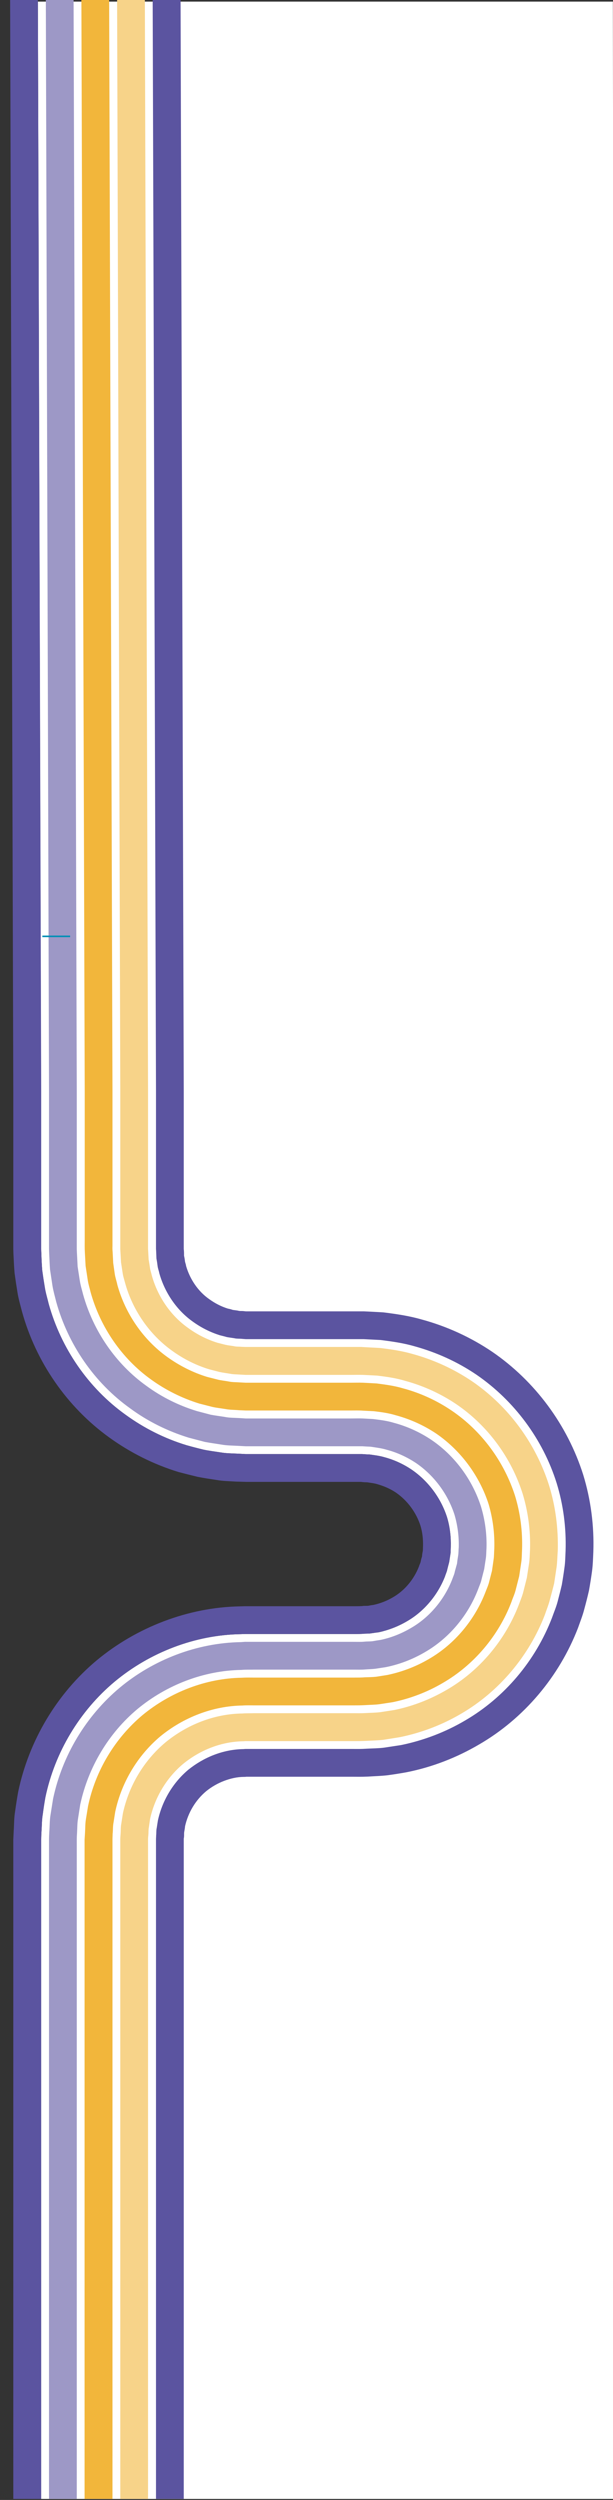
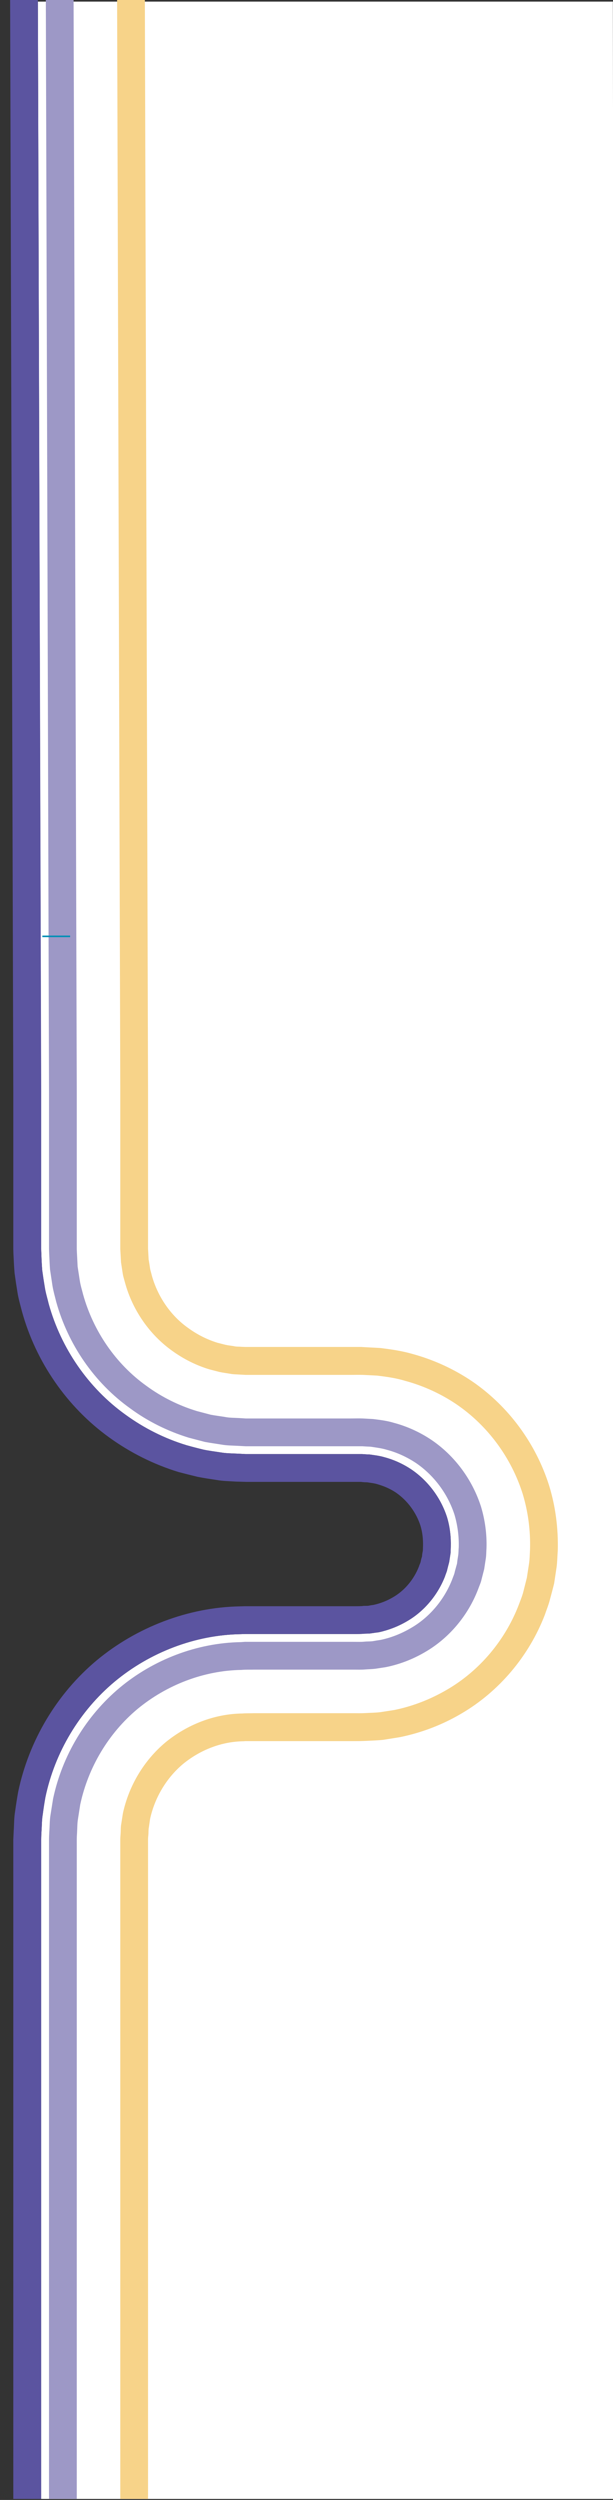
<svg xmlns="http://www.w3.org/2000/svg" viewBox="0 0 424 1727" width="424" height="1727">
  <rect x="0" y="0" width="424" height="1727" fill="#333333" stroke="none" />
  <title>Header-Golden-Road-05-22-svg</title>
  <style>		.s0 { fill: #ffffff } 		.s1 { fill: #5b54a0 } 		.s2 { fill: #f7d389 } 		.s3 { fill: #f2b63b } 		.s4 { fill: #9d98c6 } 		.s5 { fill: #008fb6 } 	</style>
  <path id="Layer" class="s0" d="m426.2 1726.3h-397.7v-455.5c0-1.6 0.1-3.8 0.2-5.7 0.3-4 0.2-7.9 0.9-11.8 0.5-3.9 1.1-7.8 1.8-11.7 6.5-31.1 23.7-59.7 47.9-79.9 24.3-20.2 55.6-32.3 87.2-32.8l3-0.1c1 0 1.5 0 2.2 0h72.6c2.7 0 6.1 0 7.4-0.2 1.7-0.1 3.5 0 5.2-0.3q2.6-0.4 5.1-0.7c6.8-1.5 13.3-4 19.3-7.5 12.1-6.9 21.5-18.3 26.5-31.1 0.5-1.7 1.3-3.2 1.6-4.9 0.4-1.7 0.9-3.4 1.3-5q0.4-2.6 0.8-5.2c0.3-1.7 0.2-3.5 0.3-5.2 0.2-7-0.6-14-2.6-20.6-4.2-13.1-12.9-24.9-24.4-32.8-5.8-3.9-12.1-6.8-18.8-8.6-3.3-1-6.7-1.4-10.2-1.9q-2.6-0.1-5.2-0.3h-0.7-79.9l-5.9-0.3c-4-0.2-7.9-0.2-11.8-0.9-3.9-0.6-7.9-1.1-11.7-1.9q-5.8-1.4-11.5-3c-15.2-4.6-29.5-11.8-42.3-21.1-25.7-18.4-44.6-45.9-53.1-76.5-0.9-3.8-2.1-7.6-2.7-11.5q-1-5.9-1.8-11.8c-0.3-3.9-0.5-7.8-0.6-11.7l-0.2-3v-108.8l-2.2-752.9h397.7z" />
  <g id="Layer">
-     <path id="Layer" class="s1" d="m107.9 1726.3v-455.5c0-1.2 0.1-1.8 0.1-2.8 0.2-1.7 0-3.5 0.4-5.2 0.3-1.7 0.5-3.4 0.8-5.1 2.9-13.5 10.3-26.1 21-35.1 10.8-8.7 24.2-14.1 38.2-14.3l1.3-0.1c0.4 0 1.4 0 2 0h72.6c2.9 0 5.2 0.1 9.6-0.2 4-0.2 7.9-0.2 11.8-0.7q5.9-0.9 11.8-1.8c15.5-3.2 30.5-8.9 44.1-16.9 27.4-15.9 48.8-41.4 60.2-71 1.3-3.7 2.9-7.4 3.9-11.2 1-3.9 2-7.7 2.9-11.6q1-5.8 1.8-11.7c0.6-3.9 0.6-7.8 0.8-11.8 0.5-15.7-1.5-31.6-6.2-46.8-9.5-30.2-29.3-56.9-55.4-74.8-13.1-8.9-27.7-15.5-43-19.7-7.6-2.2-15.4-3.3-23.3-4.3q-5.9-0.3-11.8-0.6h-1.5-80l-2.6-0.2c-1.8-0.2-3.6 0-5.2-0.4-1.7-0.3-3.5-0.5-5.2-0.8q-2.5-0.7-5-1.3c-6.6-2.1-12.8-5.2-18.5-9.3-11.4-8-19.6-20.3-23.3-33.5-0.3-1.7-1-3.3-1.2-5q-0.3-2.6-0.8-5.2-0.1-2.6-0.2-5.2l-0.1-1.4v-108.8l-2.3-754h19.3l2.2 754v108.8l0.1 1c0.1 1.2 0.1 2.4 0.1 3.7q0.4 1.7 0.6 3.5c0.1 1.2 0.7 2.3 0.8 3.5 2.6 9 8.2 17.6 16.2 23.1 3.9 2.8 8.2 5 12.7 6.4q1.7 0.3 3.4 0.9c1.2 0.2 2.4 0.3 3.6 0.5 1.1 0.4 2.4 0.2 3.6 0.3l1.8 0.2h80.1 1.6q6.7 0.3 13.4 0.7c8.9 1.1 17.8 2.4 26.5 4.9 17.4 4.7 34 12.3 48.8 22.3 29.7 20.3 52.1 50.6 63 85 5.3 17.3 7.6 35.3 7 53.2-0.2 4.4-0.3 8.9-0.9 13.4q-0.9 6.6-2.1 13.3c-1 4.4-2.1 8.7-3.3 13.1-1.1 4.3-2.8 8.5-4.3 12.8-13 33.6-37.3 62.5-68.4 80.5-15.5 9.1-32.5 15.7-50.2 19.2q-6.6 1.2-13.3 2.1c-4.5 0.5-8.9 0.6-13.4 0.9-5.2 0.2-7.2 0.1-10.2 0.1h-73.6c-0.4 0-0.8 0-0.9 0.1h-0.9c-4.9 0-9.5 1.1-14 2.8-4.4 1.7-8.6 4.1-12.3 7.1-7.5 6.3-12.5 14.9-14.6 24.2-0.1 1.2-0.3 2.3-0.5 3.5-0.3 1.2-0.1 2.4-0.2 3.6l-0.1 0.9-0.1 0.5c0 0.1 0 0.3 0 0.7v455.5h-19.2z" />
    <path id="Layer" class="s2" d="m83.2 1726.3v-455.5c0-1.3 0.1-2.4 0.2-3.7 0.2-2.4 0-4.9 0.5-7.3l1.1-7.1c4.1-19 14.5-36.5 29.4-49 15-12.3 33.9-19.8 53.4-20 2.3-0.2 5.4-0.1 8.2-0.2h68.3c2.8 0 5.5 0.1 8.9-0.1 3.3-0.2 6.5-0.2 9.8-0.6l9.7-1.5c12.8-2.6 25.1-7.4 36.4-14 22.6-13.1 40.3-34.2 49.7-58.6 1.1-3 2.4-6 3.2-9.2l2.4-9.5 1.5-9.7c0.5-3.2 0.5-6.5 0.7-9.8 0.4-13-1.3-26.1-5.1-38.6-7.9-25-24.2-47.1-45.8-61.8-10.8-7.3-22.9-12.8-35.5-16.2-6.2-1.9-12.7-2.8-19.2-3.6l-9.8-0.5c-3.2-0.1-5.8 0-8.7 0h-72.5l-3.7-0.2c-2.4-0.2-4.8-0.1-7.2-0.6-2.4-0.4-4.8-0.7-7.2-1.2l-7-1.8c-9.3-2.8-18-7.2-25.9-12.9-15.8-11.3-27.4-28.3-32.5-46.9-0.6-2.3-1.4-4.6-1.7-7l-1.1-7.2-0.4-7.3-0.1-1.8v-108.8l-2.2-754.1h19.2l2.2 754v108.8l0.1 1.5 0.3 5.7q0.5 2.8 0.9 5.6c0.2 1.9 0.9 3.6 1.3 5.5 4 14.4 12.9 27.7 25.3 36.4 6.2 4.5 13 7.9 20.1 10.1q2.8 0.7 5.5 1.4c1.8 0.4 3.7 0.6 5.6 0.9 1.8 0.5 3.8 0.3 5.6 0.5l2.9 0.1h80l1.4 0.1 11.4 0.6c7.5 0.9 15.1 2 22.4 4.1 14.7 4 28.7 10.4 41.3 18.9 25.2 17.2 44.1 42.9 53.3 72 4.5 14.6 6.4 29.8 6 45-0.3 3.7-0.3 7.5-0.8 11.3l-1.7 11.3c-0.9 3.7-1.9 7.4-2.9 11.1-0.9 3.7-2.4 7.2-3.6 10.8-11 28.4-31.6 52.9-57.9 68.2-13.1 7.7-27.6 13.2-42.5 16.2l-11.3 1.8c-3.7 0.4-7.5 0.5-11.3 0.7-4.2 0.2-6.6 0.2-9.5 0.2h-72.6c-0.6 0-1.5 0-2 0l-1.4 0.1c-15.2 0.2-29.8 6-41.6 15.6-11.6 9.7-19.7 23.4-22.9 38.1l-0.8 5.6c-0.4 1.8-0.2 3.7-0.4 5.6-0.1 1-0.2 1.8-0.2 3v455.5h-19.2z" />
-     <path id="Layer" class="s3" d="m58.5 1726.3v-455.5c0.1-1.5 0.2-3.1 0.3-4.6 0.2-3.1 0.1-6.2 0.6-9.3l1.5-9.2c5.1-24.4 18.6-46.9 37.7-62.9 19.2-15.8 43.7-25.4 68.6-25.8 3.3-0.2 5.9-0.1 8.8-0.1h68.3c2.8 0 5.8 0 8.2-0.2 2.6-0.1 5.2-0.1 7.8-0.4l7.6-1.2c10.1-2.1 19.8-5.8 28.7-11 17.9-10.3 31.8-27.1 39.2-46.3 0.9-2.4 2-4.7 2.6-7.3l1.9-7.4 1.1-7.7c0.4-2.5 0.3-5.1 0.5-7.7 0.3-10.3-1-20.6-3.9-30.5-6.3-19.6-19.2-37.1-36.2-48.8-8.5-5.7-18-10-28-12.7-4.9-1.5-10-2.2-15.1-2.8l-7.8-0.4c-2.6-0.2-5.6-0.1-8.4-0.1h-72.5l-4.7-0.2c-3.1-0.3-6.2-0.2-9.3-0.8-3-0.5-6.1-0.8-9.2-1.5l-9-2.3c-11.9-3.7-23.2-9.3-33.3-16.6-20.3-14.5-35.1-36.2-41.8-60.2-0.7-3-1.7-6-2.1-9.1l-1.4-9.2-0.5-9.3c-0.2-3.3-0.1-5.8-0.1-8.8v-102.4l-2.3-754h19.2l2.3 754v106.7q-0.1 2.2 0.1 4.1l0.4 7.7 1.1 7.7c0.4 2.5 1.3 5 1.8 7.5 5.5 19.8 17.8 37.8 34.6 49.8 8.4 6 17.7 10.7 27.5 13.7l7.5 1.9c2.5 0.6 5.1 0.8 7.6 1.3 2.5 0.5 5.2 0.4 7.7 0.6l3.9 0.2h72.5c2.9 0 5.6-0.1 8.6 0l9.4 0.5c6.1 0.8 12.3 1.6 18.3 3.4 12 3.2 23.5 8.5 33.8 15.5 20.6 14 36.1 35.1 43.7 58.9 3.6 11.9 5.2 24.4 4.8 36.8-0.2 3.1-0.1 6.3-0.6 9.3l-1.4 9.3-2.3 9c-0.7 3.1-2.1 5.9-3.1 8.9-8.9 23.2-25.8 43.3-47.4 55.8-10.7 6.3-22.5 10.8-34.7 13.3l-9.2 1.4c-3.1 0.4-6.2 0.4-9.3 0.6-3.3 0.2-6 0.2-8.8 0.2h-68.3c-2.8 0-5.8-0.1-8.3 0.1-20.7 0.3-40.9 8.3-56.8 21.3-15.8 13.3-26.9 31.9-31.2 52.1l-1.2 7.6c-0.5 2.5-0.3 5.1-0.6 7.7 0 1.3-0.1 2.5-0.1 3.9v455.5z" />
    <path id="Layer" class="s4" d="m33.9 1726.3v-455.5c0-1.6 0.1-3.7 0.2-5.5 0.3-3.8 0.2-7.6 0.8-11.3 0.6-3.8 1.2-7.6 1.8-11.3 6.3-29.9 22.8-57.3 46.1-76.8 23.3-19.4 53.4-31 83.8-31.5l2.8-0.2c1 0 1.5 0 2.3 0h72.5c2.8 0 6.1 0.1 7.6-0.1 1.9-0.2 3.8-0.1 5.7-0.3q2.8-0.5 5.6-0.9c7.3-1.5 14.4-4.3 20.9-8.1 13.2-7.5 23.4-19.9 28.8-33.8 0.6-1.8 1.5-3.5 1.8-5.4l1.5-5.4q0.3-2.8 0.8-5.6c0.3-1.9 0.2-3.8 0.4-5.7 0.2-7.6-0.8-15.2-2.9-22.4-4.6-14.3-14-27.1-26.5-35.7-6.3-4.2-13.2-7.4-20.5-9.3-3.6-1.1-7.3-1.5-11.1-2.1q-2.8-0.1-5.7-0.3h-0.7-79.9l-5.7-0.3c-3.8-0.2-7.6-0.2-11.4-0.9-3.7-0.6-7.5-1.1-11.2-1.8l-11.1-2.9c-14.6-4.5-28.4-11.3-40.6-20.3-24.8-17.7-42.9-44.1-51.1-73.5-0.9-3.7-2-7.4-2.6-11.1l-1.7-11.3c-0.3-3.8-0.4-7.6-0.6-11.3l-0.1-2.9v-108.8l-2.2-754h19.2l2.2 754v108.8l0.1 2.5 0.5 9.7 1.5 9.7c0.5 3.3 1.5 6.4 2.3 9.6 7 25.1 22.5 47.9 43.8 63.1 10.5 7.7 22.4 13.6 34.9 17.4l9.5 2.5c3.2 0.6 6.4 1 9.6 1.5 3.3 0.7 6.5 0.6 9.8 0.8l4.9 0.3h72.5c2.8 0 5.9-0.1 8.4 0l7.2 0.4c4.9 0.6 9.7 1.2 14.3 2.6 9.4 2.5 18.3 6.6 26.3 12 16.1 11 28.1 27.5 34 45.9 2.8 9.3 4.1 19 3.8 28.7-0.2 2.5-0.1 4.9-0.5 7.3l-1.1 7.2-1.8 7c-0.5 2.4-1.6 4.6-2.4 6.9-6.9 18-20 33.8-36.9 43.5-8.4 4.9-17.5 8.4-27 10.3l-7.2 1.1c-2.4 0.3-4.8 0.3-7.2 0.5-2.3 0.2-5.3 0.1-8.1 0.1h-68.3c-2.9 0.1-5.5-0.1-8.9 0.2-26.2 0.4-51.9 10.4-72 27-20 16.7-34.1 40.3-39.6 66l-1.5 9.6c-0.6 3.3-0.5 6.5-0.7 9.8-0.1 1.6-0.2 3.3-0.2 4.8v455.5h-19.2z" />
    <path id="Layer" class="s1" d="m9.2 1726.3v-455.5l0.3-6.4c0.3-4.5 0.2-9 1-13.4 0.6-4.4 1.3-8.9 2.1-13.3 7.4-35.3 26.8-67.8 54.4-90.8 27.5-22.8 63.2-36.6 99-37.2l3.3-0.1h1.3 73.6c2.8 0 6.4 0 6.9-0.2 1.2-0.1 2.4 0 3.6-0.1q1.8-0.4 3.6-0.6c4.6-1 9.1-2.7 13.2-5.1 8.4-4.7 14.9-12.7 18.3-21.5 0.3-1.2 1-2.2 1.2-3.4 0.2-1.1 0.5-2.3 0.9-3.4q0.1-1.8 0.5-3.6c0.2-1.1 0.1-2.4 0.2-3.6 0.1-4.9-0.4-9.7-1.8-14.2-2.9-9-8.9-17.2-16.8-22.7-4-2.7-8.4-4.6-13-5.9-2.2-0.7-4.6-0.9-7-1.3q-1.8 0-3.7-0.2l-0.4-0.1h-80l-6.7-0.2c-4.4-0.3-8.9-0.3-13.3-1.1-4.5-0.7-8.9-1.3-13.3-2.2q-6.6-1.6-13.1-3.3c-17.3-5.3-33.6-13.5-48.1-24-29.1-21-50.6-52.1-60.2-86.9-1.1-4.3-2.4-8.7-3.1-13.1q-1.1-6.7-2-13.3c-0.4-4.5-0.6-9-0.8-13.4l-0.1-3.3v-108.8l-2.2-754.1h19.2l2.3 754v108.8l0.1 2.9c0.1 4 0.3 7.9 0.6 11.8q0.8 5.9 1.8 11.8c0.6 3.9 1.8 7.7 2.7 11.5 8.5 30.6 27.4 58.1 53.1 76.5 12.8 9.3 27.1 16.5 42.3 21.1q5.7 1.6 11.5 3c3.8 0.8 7.8 1.3 11.7 1.9 3.9 0.7 7.8 0.7 11.8 0.9l5.9 0.3h79.9 0.7q2.6 0.2 5.2 0.3c3.5 0.5 6.9 0.9 10.2 1.9 6.7 1.8 13 4.7 18.8 8.6 11.5 7.9 20.2 19.7 24.4 32.8 2 6.6 2.8 13.6 2.6 20.6-0.1 1.7 0 3.5-0.3 5.2q-0.4 2.6-0.8 5.2c-0.4 1.6-0.9 3.3-1.3 5-0.3 1.7-1.1 3.2-1.6 4.9-5 12.8-14.4 24.2-26.5 31.1-6 3.5-12.5 6-19.3 7.5q-2.5 0.3-5.1 0.7c-1.7 0.3-3.5 0.2-5.2 0.3-1.3 0.2-4.7 0.2-7.4 0.2h-72.6c-0.7 0-1.2 0-2.2 0l-3 0.1c-31.6 0.5-62.9 12.6-87.2 32.8-24.2 20.2-41.4 48.8-47.9 79.9-0.7 3.9-1.3 7.8-1.8 11.7-0.7 3.9-0.6 7.8-0.9 11.8-0.1 1.9-0.2 4.1-0.2 5.7v455.5h-19.3z" />
  </g>
  <path id="Layer" class="s5" d="m29.3 646.3h19.2v1.1h-19.2z" />
</svg>